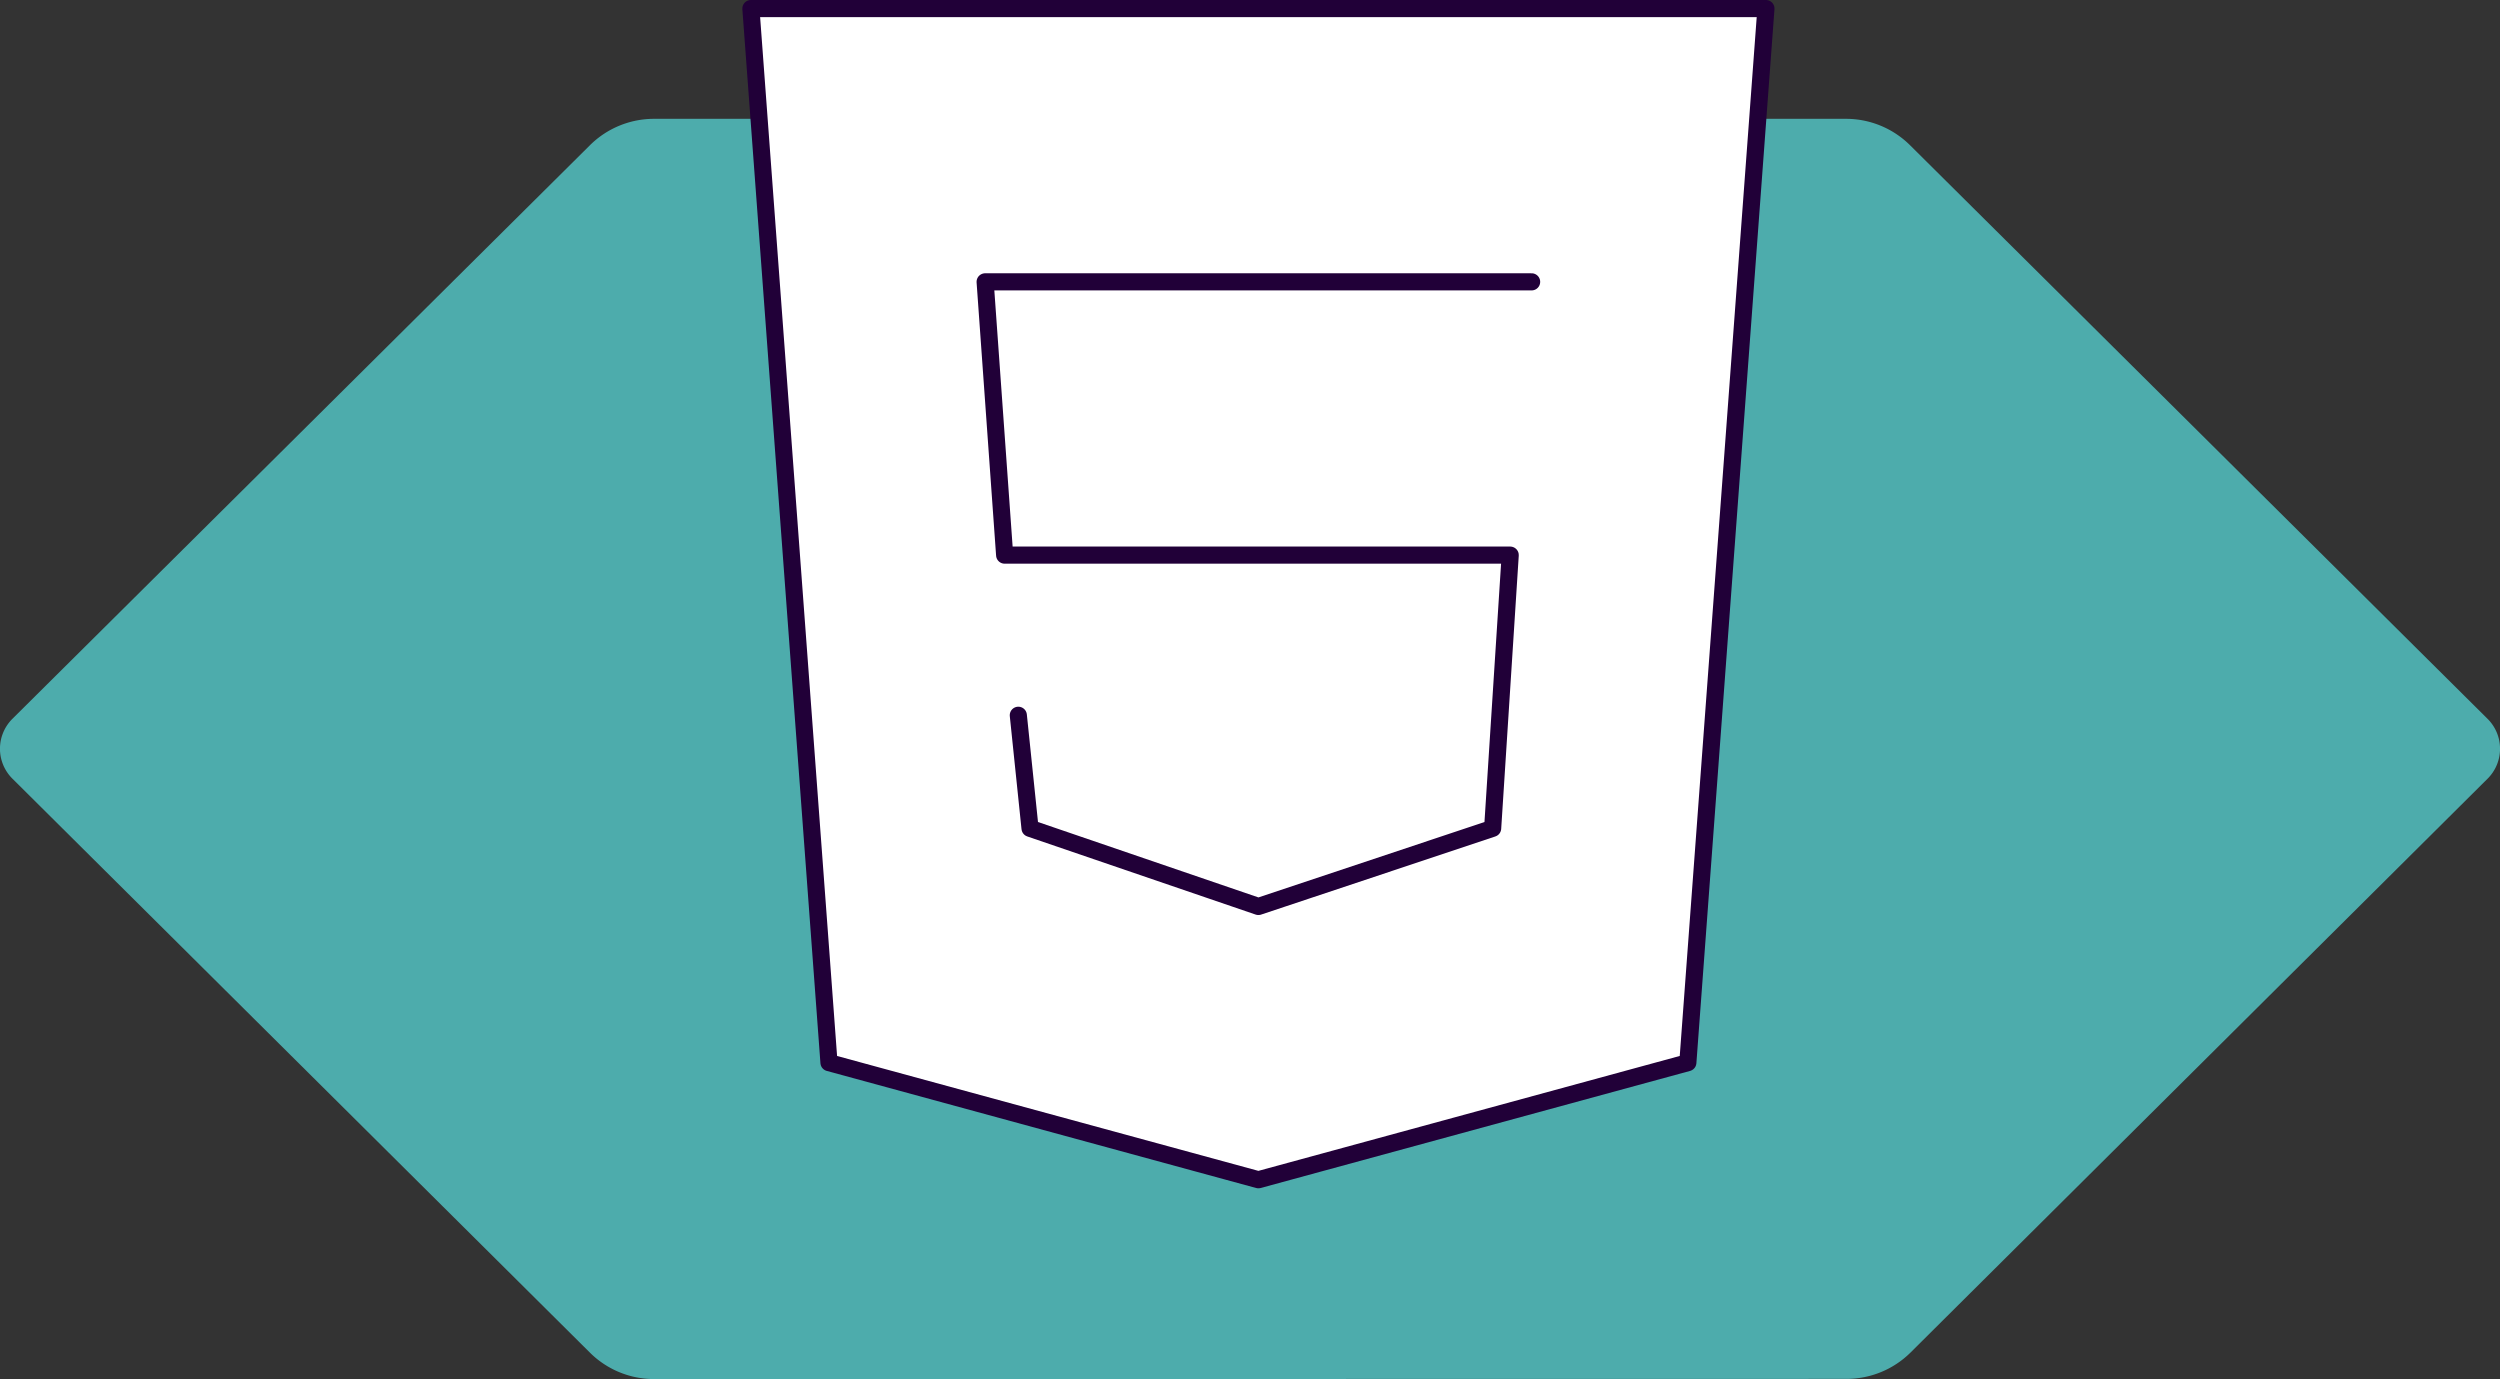
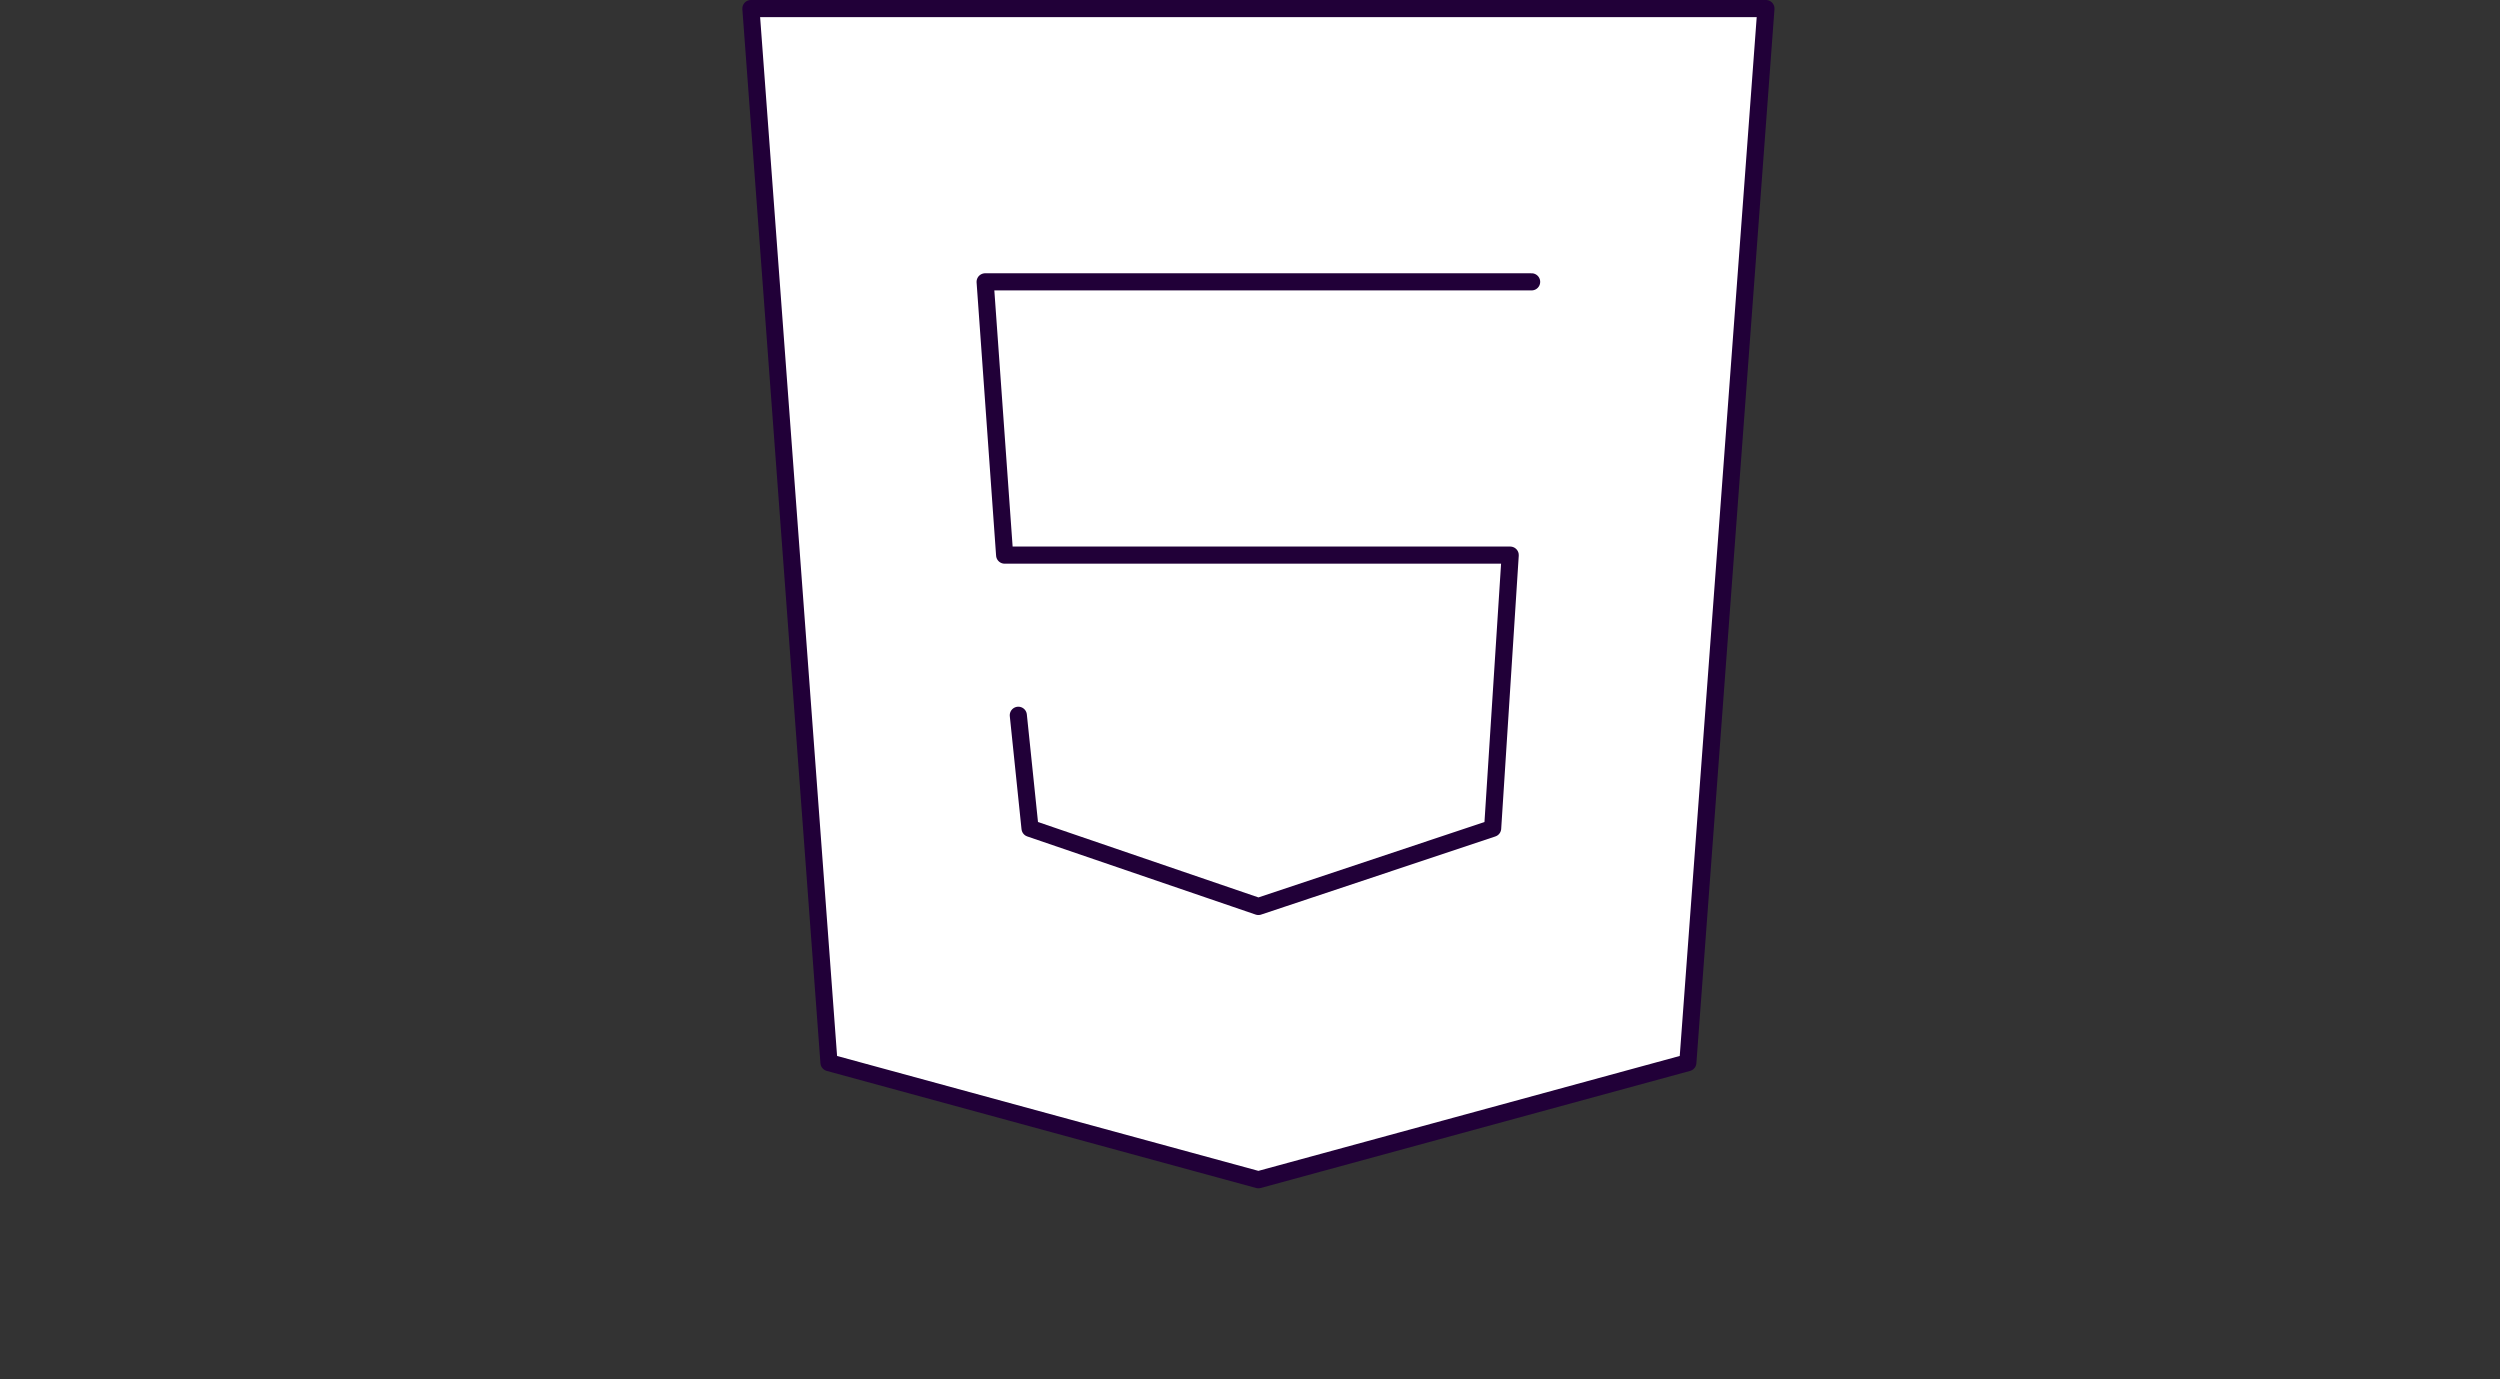
<svg xmlns="http://www.w3.org/2000/svg" width="145.932" height="80.5" viewBox="0 0 145.932 80.5">
  <rect x="0" y="0" width="145.932" height="80.5" fill="#333333" stroke="none" />
  <g id="Group_937" data-name="Group 937" transform="translate(-1028.531 -368.5)">
    <g id="Group_865" data-name="Group 865" transform="translate(1028.531 375.436)">
-       <path id="Path_1559" data-name="Path 1559" d="M548.115,38.55a2.463,2.463,0,0,1,0-3.5L581.826,1.569A5.311,5.311,0,0,1,585.569.03h69.569a5.308,5.308,0,0,1,3.741,1.539l33.712,33.483a2.463,2.463,0,0,1,0,3.5L658.913,72.042a5.311,5.311,0,0,1-3.744,1.542l-69.6.01a5.308,5.308,0,0,1-3.744-1.541Z" transform="translate(-547.387 -0.03)" fill="#4dacac" />
-     </g>
+       </g>
    <g id="html5-1785_jpC49A8Gp" transform="translate(1072.363 369)">
      <path id="layer2" d="M6,2H65.25L60.692,63.529,35.625,70.365,10.558,63.529Z" transform="translate(-6 -2)" fill="#fff" stroke="#210038" stroke-linecap="round" stroke-linejoin="round" stroke-width="1" />
      <path id="layer1" d="M49.9,16H18l1.139,15.952H48.65L47.625,47.9,33.952,52.461,20.621,47.9,19.937,41.3" transform="translate(-4.327 -0.048)" fill="#fff" stroke="#210038" stroke-linecap="round" stroke-linejoin="round" stroke-width="1" />
    </g>
  </g>
</svg>